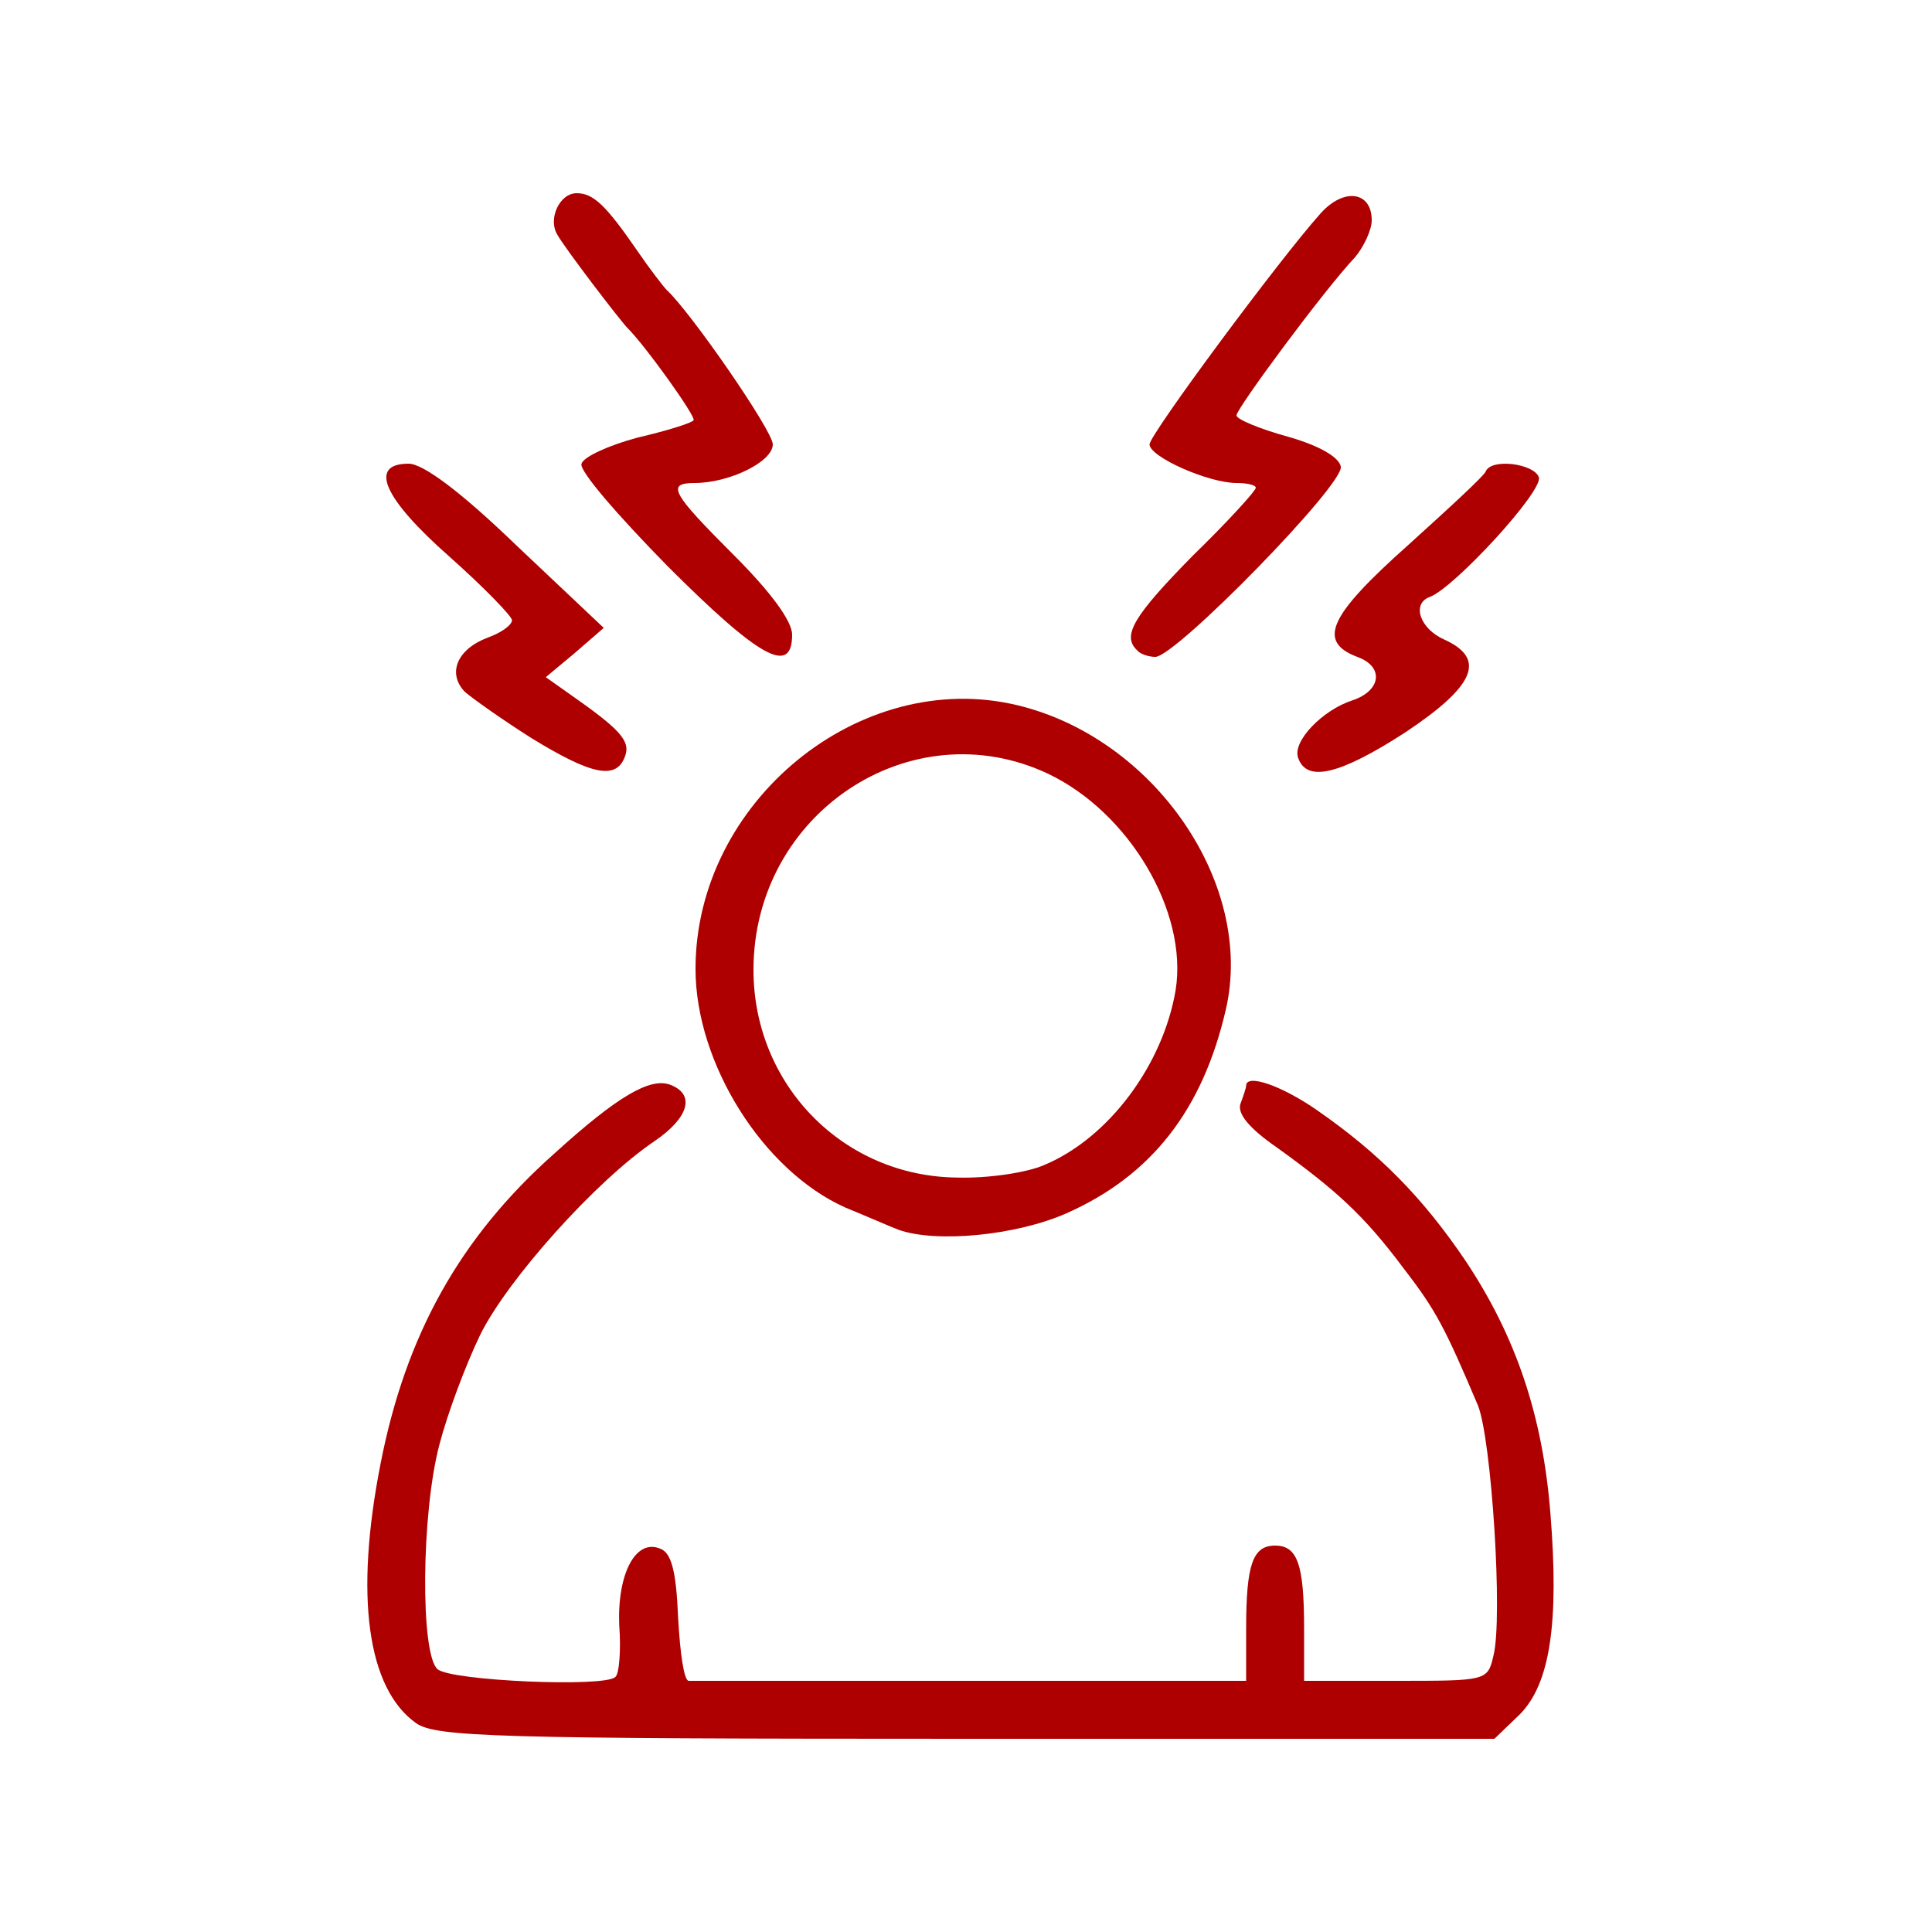
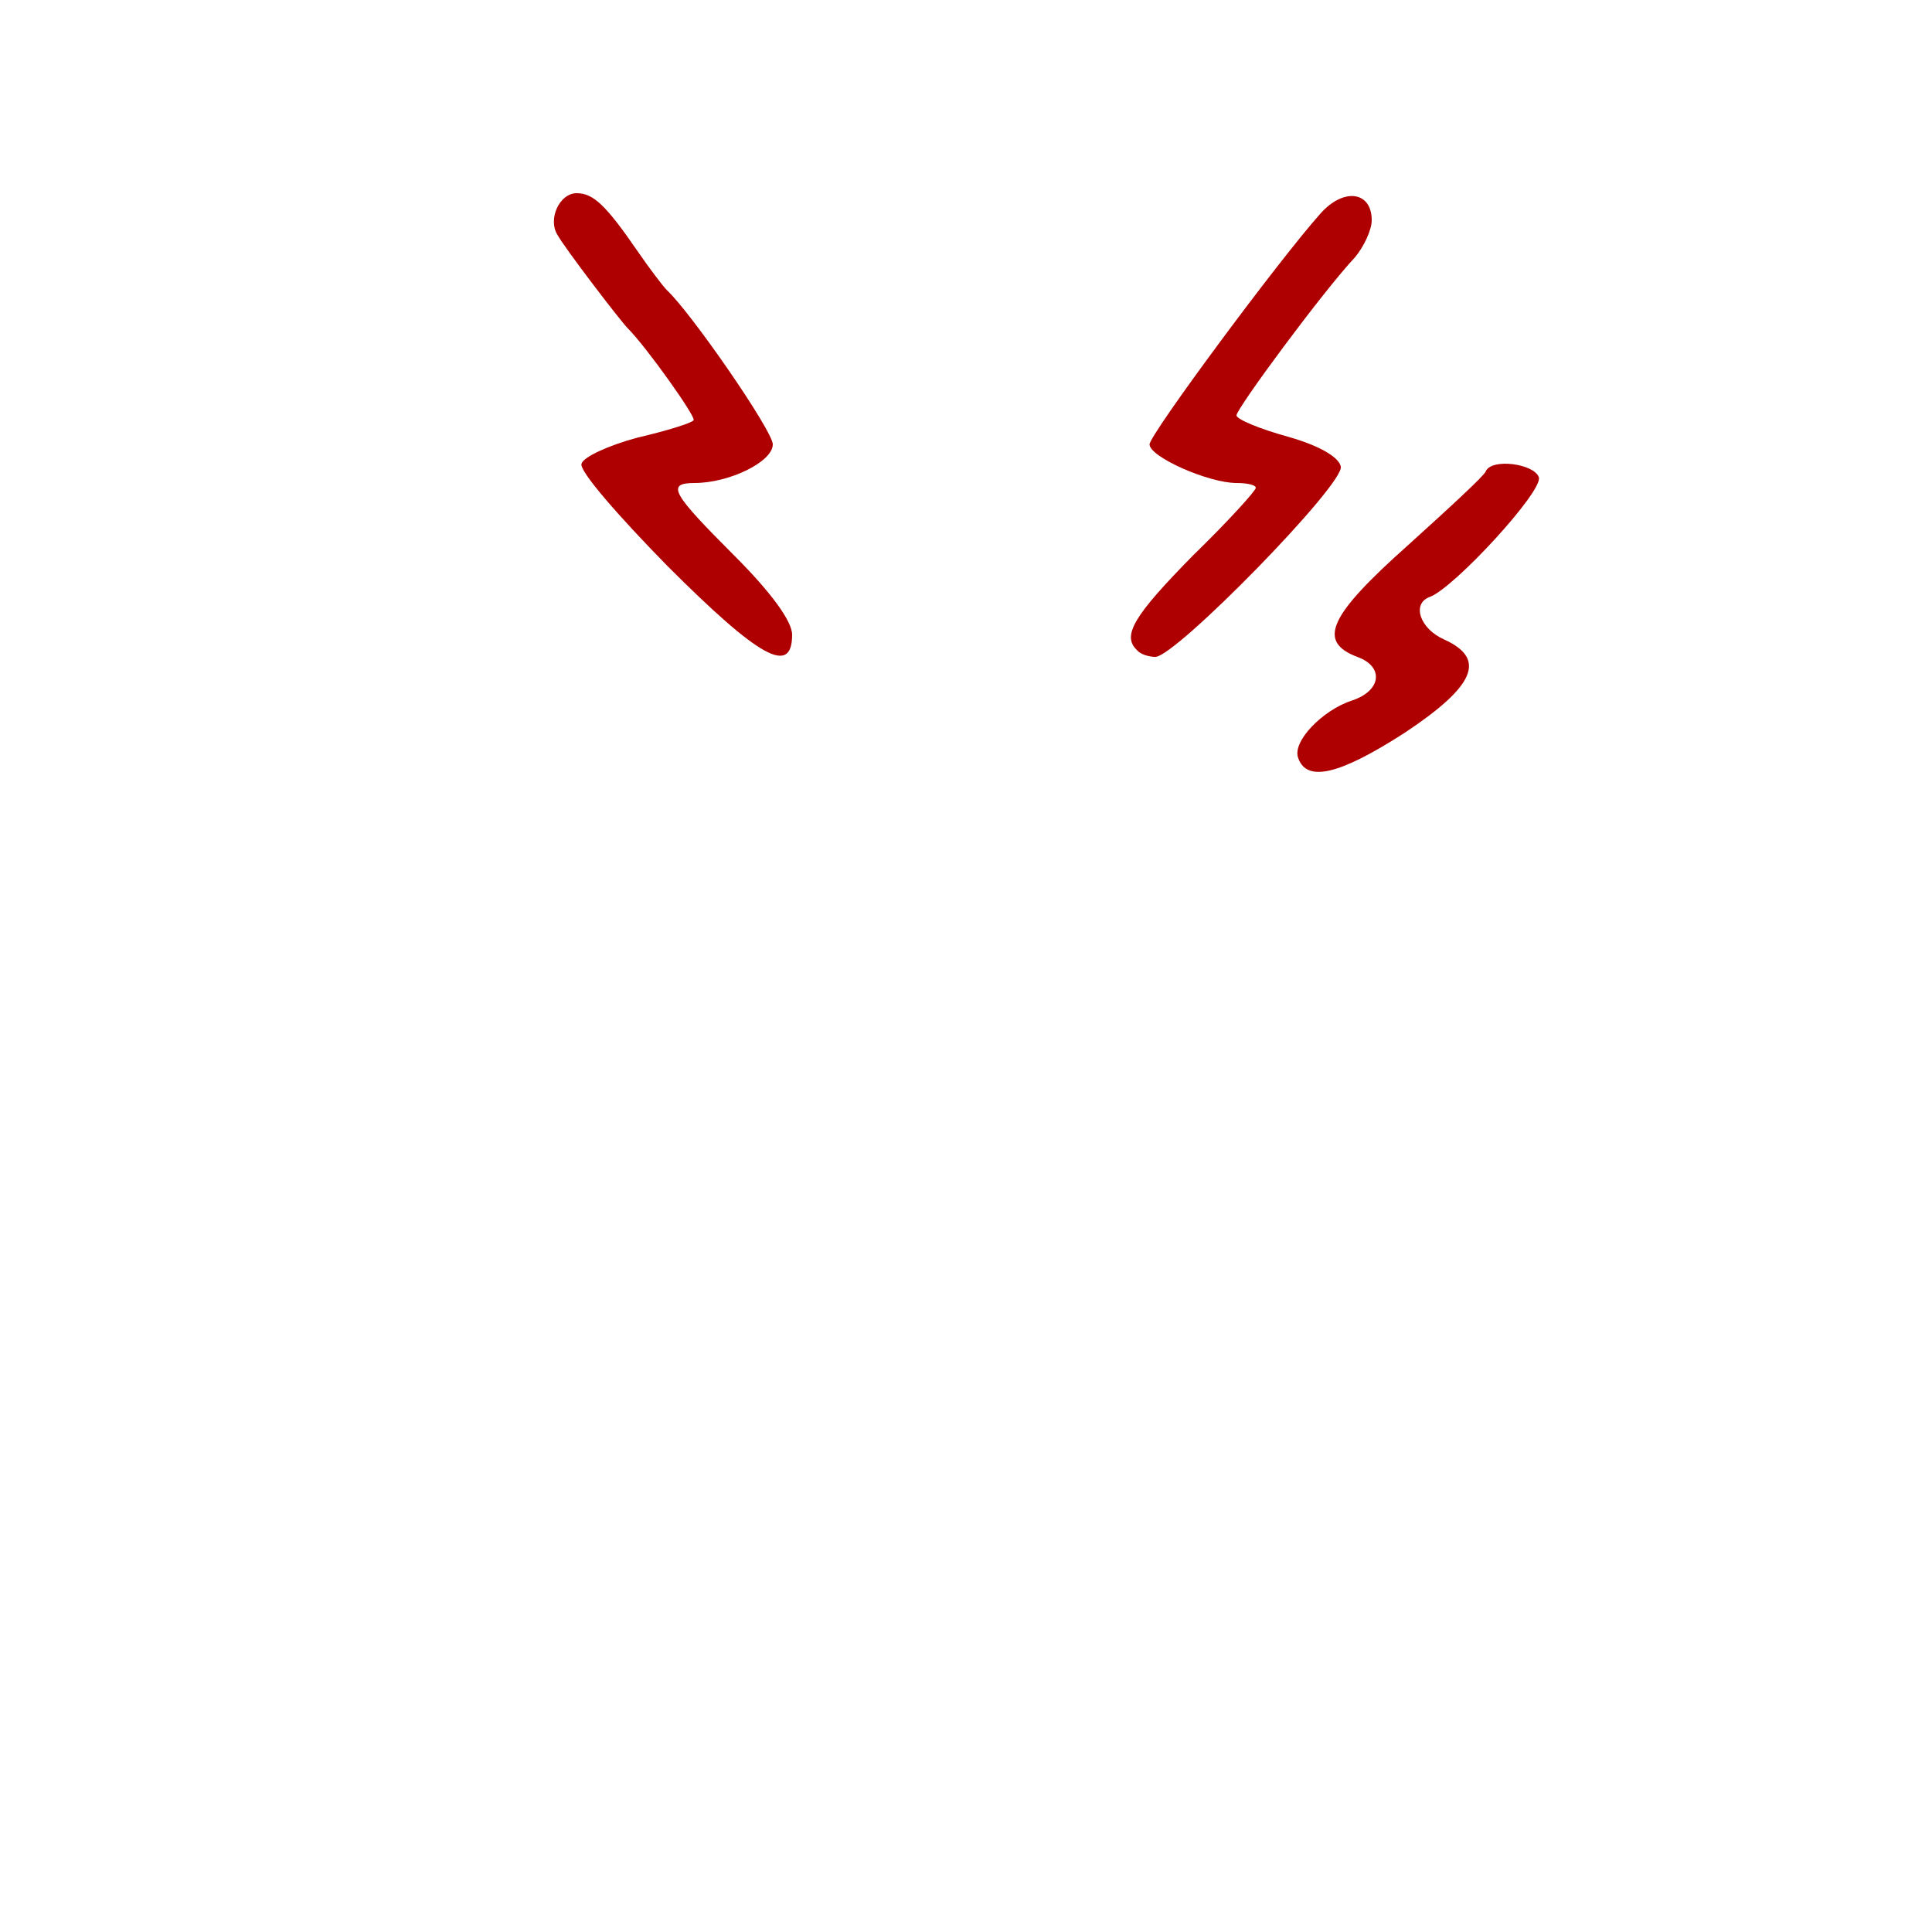
<svg xmlns="http://www.w3.org/2000/svg" version="1.0" width="100px" height="100px" viewBox="0 0 100 100" preserveAspectRatio="xMidYMid meet">
  <g fill="#ae0000">
-     <path d="M21.55 89.20 c-2.55 -1.80 -3.20 -6.60 -1.85 -13.45 1.30 -6.65 4.10 -11.70 9 -16.05 3.25 -2.95 4.95 -3.95 6 -3.55 1.30 0.50 0.95 1.70 -0.80 2.90 -3.05 2.05 -7.65 7.20 -9.05 10.05 -0.75 1.55 -1.70 4.10 -2.10 5.65 -0.95 3.55 -1 10.90 -0.10 11.65 0.70 0.60 8.65 0.95 9.20 0.40 0.20 -0.15 0.30 -1.40 0.20 -2.70 -0.10 -2.65 0.85 -4.45 2.10 -3.95 0.60 0.20 0.85 1.15 0.95 3.60 0.10 1.80 0.30 3.25 0.55 3.25 0.20 0 6.75 0 14.60 0 l14.25 0 0 -2.70 c0 -3.35 0.35 -4.30 1.50 -4.30 1.15 0 1.50 0.95 1.50 4.30 l0 2.70 4.75 0 c4.70 0 4.75 0 5.05 -1.30 0.50 -1.95 -0.10 -11.20 -0.80 -12.95 -1.70 -4 -2.15 -4.90 -3.85 -7.10 -2.05 -2.75 -3.50 -4.05 -6.55 -6.25 -1.45 -1 -2.05 -1.75 -1.90 -2.25 0.15 -0.40 0.30 -0.85 0.30 -0.95 0 -0.65 1.85 0 3.65 1.25 3.25 2.25 5.50 4.55 7.70 7.80 2.60 3.90 4 8 4.40 13.10 0.45 5.60 0 8.80 -1.60 10.40 l-1.30 1.25 -27.30 0 c-24.45 0 -27.45 -0.10 -28.50 -0.80z" />
-     <path d="M46.50 63.65 c-0.40 -0.15 -1.65 -0.70 -2.75 -1.15 -4.25 -1.90 -7.75 -7.45 -7.75 -12.35 0 -8.65 8.50 -15.60 16.65 -13.65 7.10 1.70 12.30 9.25 10.80 15.75 -1.20 5.20 -3.85 8.60 -8.25 10.55 -2.60 1.15 -6.75 1.55 -8.70 0.85z m7.55 -3.35 c3.35 -1.40 6.15 -5.20 6.80 -9.05 0.65 -4.05 -2.40 -9.20 -6.60 -11.20 -7.10 -3.35 -15.25 2.05 -15.25 10.15 0 5.95 4.65 10.70 10.55 10.75 1.55 0.05 3.60 -0.25 4.50 -0.65z" />
-     <path d="M27.50 38.20 c-1.50 -0.95 -3.05 -2.05 -3.45 -2.40 -0.90 -0.95 -0.40 -2.20 1.20 -2.80 0.70 -0.25 1.25 -0.65 1.25 -0.90 0 -0.20 -1.45 -1.70 -3.25 -3.30 -3.40 -3 -4.20 -4.80 -2.10 -4.80 0.75 0 2.70 1.45 5.60 4.25 l4.50 4.25 -1.50 1.30 -1.50 1.25 1.20 0.85 c2.65 1.85 3.20 2.45 2.90 3.25 -0.45 1.25 -1.75 0.95 -4.85 -0.95z" />
    <path d="M67.20 39.25 c-0.35 -0.85 1.25 -2.50 2.80 -3 1.50 -0.50 1.65 -1.75 0.25 -2.25 -2.10 -0.80 -1.45 -2.15 2.65 -5.80 2.10 -1.90 3.95 -3.60 4 -3.80 0.30 -0.70 2.50 -0.40 2.75 0.30 0.25 0.70 -4.40 5.75 -5.65 6.20 -0.95 0.35 -0.50 1.65 0.75 2.20 2.20 1 1.60 2.40 -2 4.80 -3.40 2.20 -5.10 2.60 -5.55 1.35z" />
    <path d="M34.55 29.30 c-2.55 -2.60 -4.60 -4.95 -4.45 -5.30 0.10 -0.35 1.40 -0.95 2.90 -1.35 1.50 -0.35 2.80 -0.75 2.90 -0.90 0.15 -0.15 -2.45 -3.80 -3.40 -4.75 -0.40 -0.40 -3.30 -4.20 -3.65 -4.85 -0.50 -0.80 0.10 -2.15 1 -2.15 0.85 0 1.50 0.60 3.15 3 0.65 0.95 1.35 1.85 1.50 2 1.25 1.15 5.50 7.30 5.50 8 0 0.90 -2.25 2 -4.05 2 -1.50 0 -1.15 0.55 2.05 3.75 1.90 1.90 3 3.40 3 4.10 0 2.15 -1.70 1.20 -6.45 -3.55z" />
    <path d="M58.85 33.65 c-0.80 -0.75 -0.15 -1.80 2.90 -4.90 1.80 -1.75 3.25 -3.35 3.25 -3.50 0 -0.15 -0.45 -0.25 -1 -0.25 -1.45 0 -4.50 -1.35 -4.50 -2 0 -0.50 6.70 -9.55 8.85 -11.95 1.20 -1.35 2.65 -1.15 2.65 0.35 0 0.50 -0.40 1.35 -0.85 1.90 -1.65 1.75 -6.15 7.85 -6.15 8.20 0 0.20 1.20 0.70 2.65 1.10 1.60 0.45 2.65 1.05 2.75 1.55 0.20 0.90 -8.55 9.85 -9.60 9.85 -0.35 0 -0.80 -0.15 -0.95 -0.35z" />
  </g>
</svg>